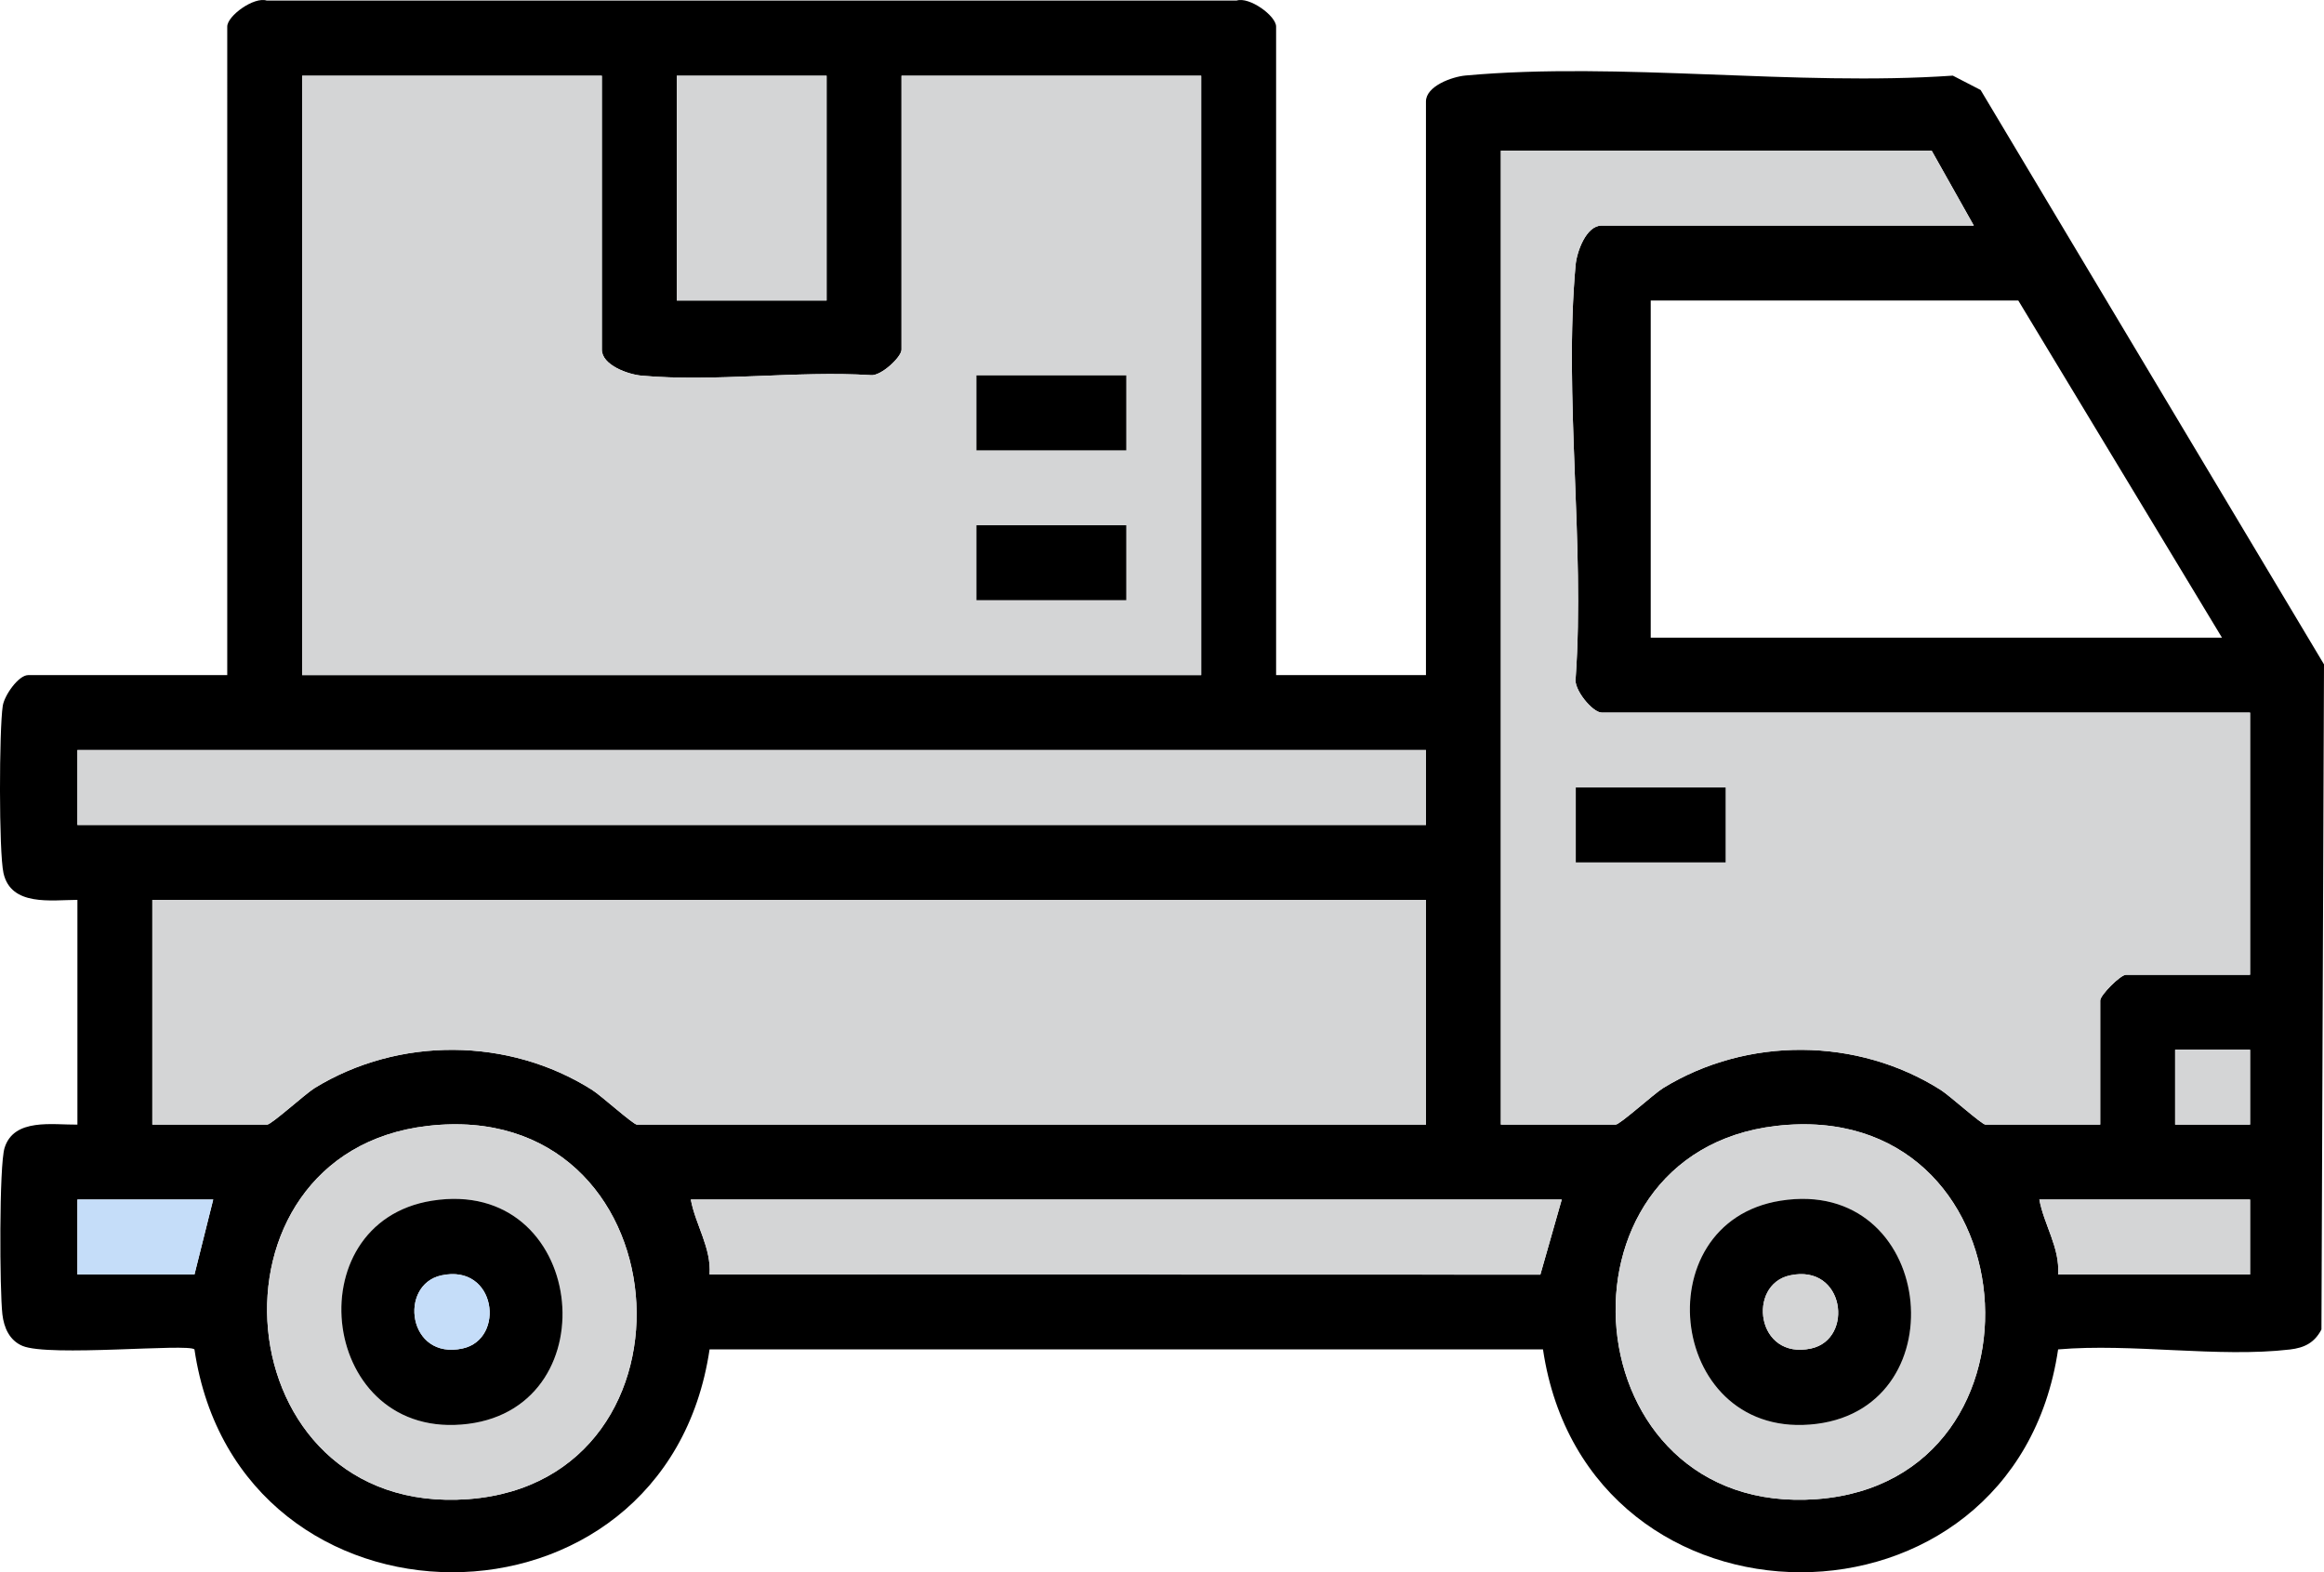
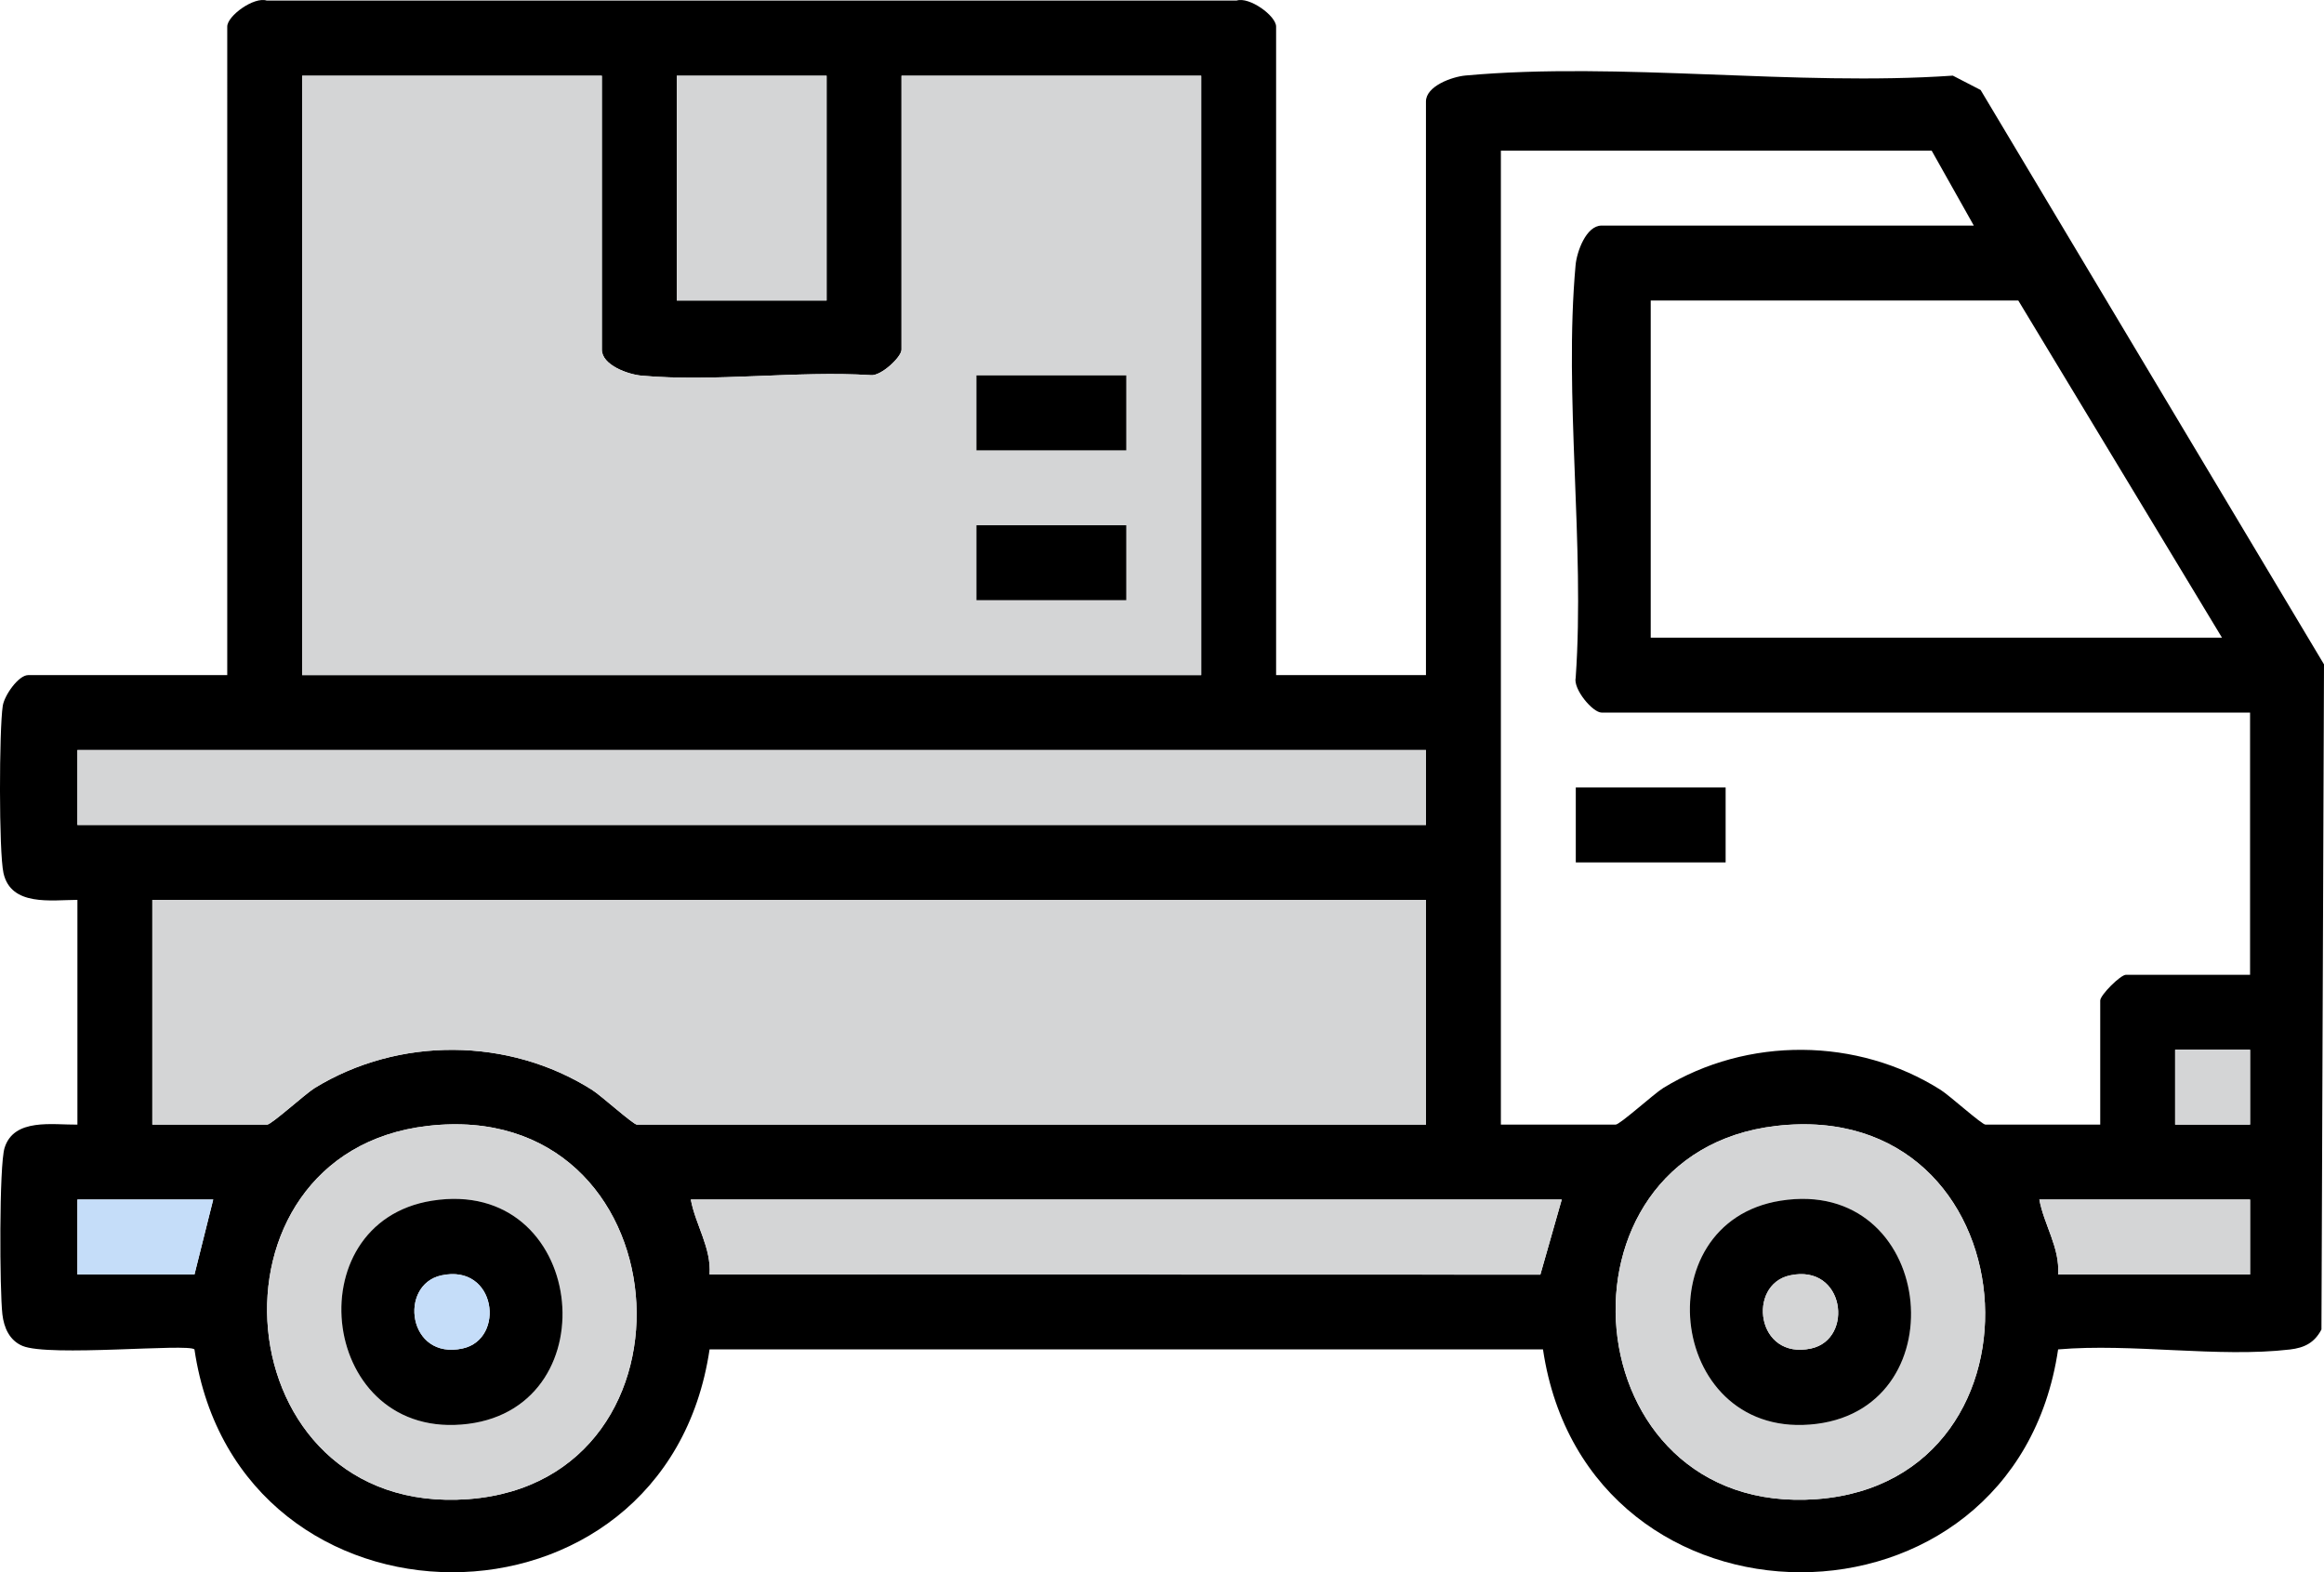
<svg xmlns="http://www.w3.org/2000/svg" id="Capa_1" width="371.519" height="251.338" version="1.1" viewBox="0 0 371.519 251.338">
  <defs>
    <style>
      .st0 {
        fill: #d4d5d6;
      }

      .st1 {
        fill: #c5ddf9;
      }
    </style>
  </defs>
  <path d="M204.003,107.92h23.953V16.224c0-2.468,4.185-3.959,6.327-4.153,24.733-2.239,52.808,1.76,77.9.019l4.442,2.295,54.894,91.819-.407,106.322c-1.105,2.112-2.706,2.928-5.034,3.2-11.44,1.335-25.355-1.03-37.065-.013-7.014,47.541-75.291,47.46-82.347,0H113.433c-7.039,47.599-75.339,47.396-82.347,0-.951-.998-23.279,1.234-27.503-.566-2.073-.883-2.95-2.899-3.2-5.034-.438-3.753-.539-23.785.351-26.629,1.5-4.79,7.698-3.659,11.642-3.704v-35.93c-4.2.018-10.621,1.07-11.817-4.277-.757-3.384-.698-23.014-.116-26.743.262-1.679,2.511-4.91,4.072-4.91h31.813V4.247c0-1.714,4.287-4.829,6.327-4.153h155.019c2.04-.676,6.327,2.438,6.327,4.153v103.672h0ZM96.213,12.107h-47.906v95.813h143.719V12.107h-47.906v43.789c0,1.186-3.31,4.266-4.91,4.072-11.806-.737-25.045,1.133-36.669.08-2.143-.194-6.327-1.685-6.327-4.153V12.107h-0ZM132.143,12.107h-23.953v35.93h23.953V12.107ZM308.798,24.083h-68.865v155.696h18.339c.7,0,6.152-4.957,7.618-5.856,13.458-8.246,31.035-8.119,44.344.303,1.464.926,6.577,5.553,7.173,5.553h18.339v-19.836c0-.881,3.239-4.117,4.117-4.117h19.836v-41.918h-103.672c-1.42,0-4.576-3.76-4.133-5.598,1.482-21.238-1.914-44.992-.019-65.923.194-2.142,1.685-6.327,4.153-6.327h59.509l-6.737-11.977h-0ZM355.207,101.931l-32.561-53.895h-58.76v53.895h91.322ZM227.956,119.896H12.377v11.977h215.579s0-11.977,0-11.977ZM227.956,143.85H24.354v35.93h18.339c.7,0,6.152-4.957,7.618-5.856,13.458-8.246,31.035-8.119,44.344.303,1.464.926,6.577,5.553,7.173,5.553h126.129v-35.93h0ZM359.699,167.803h-11.977v11.977h11.977v-11.977ZM68.352,179.988c-37.395,4.338-32.794,62.605,6.519,59.659,39.023-2.924,34.507-64.419-6.519-59.659ZM283.931,179.988c-37.395,4.338-32.794,62.605,6.519,59.659,39.023-2.924,34.507-64.419-6.519-59.659ZM34.085,191.756H12.377v11.977h18.713l2.994-11.977h-0ZM249.663,191.756H110.435c.749,4.059,3.302,7.729,2.998,11.973l132.811.03,3.419-12.004h0ZM359.699,191.756h-33.684c.74,4.057,3.318,7.734,2.994,11.977h30.69v-11.977h0Z" />
  <path class="st0" d="M96.213,12.107v43.789c0,2.468,4.184,3.959,6.327,4.153,11.624,1.052,24.863-.817,36.669-.08,1.6.193,4.91-2.887,4.91-4.072V12.107h47.906v95.813H48.307V12.107h47.906ZM180.049,60.013h-23.953v11.977h23.953v-11.977ZM180.049,83.966h-23.953v11.977h23.953v-11.977Z" />
-   <path class="st0" d="M308.798,24.083l6.737,11.977h-59.509c-2.468,0-3.959,4.185-4.153,6.327-1.895,20.931,1.502,44.685.019,65.923-.443,1.838,2.713,5.598,4.133,5.598h103.672v41.918h-19.836c-.878,0-4.117,3.236-4.117,4.117v19.836h-18.339c-.595,0-5.708-4.626-7.173-5.553-13.309-8.421-30.886-8.549-44.344-.303-1.466.898-6.918,5.856-7.618,5.856h-18.339V24.083h68.866ZM275.862,125.885h-23.953v11.977h23.953s0-11.977,0-11.977Z" />
  <path class="st0" d="M227.956,143.85v35.93h-126.129c-.595,0-5.708-4.626-7.173-5.553-13.309-8.421-30.886-8.549-44.344-.303-1.466.898-6.918,5.856-7.618,5.856h-18.339v-35.93h203.602Z" />
  <rect class="st0" x="12.377" y="119.896" width="215.579" height="11.977" />
  <path class="st0" d="M68.352,179.988c41.026-4.76,45.542,56.735,6.519,59.659-39.313,2.946-43.914-55.32-6.519-59.659ZM69.07,191.939c-22.122,3.509-17.921,38.65,5.748,35.679,22.899-2.874,18.798-39.573-5.748-35.679h0Z" />
  <path class="st0" d="M283.931,179.988c41.026-4.76,45.542,56.735,6.519,59.659-39.313,2.946-43.914-55.32-6.519-59.659ZM284.649,191.939c-22.122,3.509-17.921,38.65,5.748,35.679,22.899-2.874,18.798-39.573-5.748-35.679h0Z" />
  <path class="st0" d="M249.663,191.756l-3.419,12.004-132.811-.03c.304-4.245-2.249-7.915-2.998-11.973h139.228-0Z" />
  <rect class="st0" x="108.19" y="12.107" width="23.953" height="35.93" />
  <path class="st0" d="M359.699,191.756v11.977h-30.69c.324-4.242-2.254-7.92-2.994-11.977h33.684Z" />
  <polygon class="st1" points="34.085 191.756 31.09 203.732 12.377 203.732 12.377 191.756 34.085 191.756" />
  <rect class="st0" x="347.722" y="167.803" width="11.977" height="11.977" />
  <rect x="156.096" y="60.013" width="23.953" height="11.977" />
  <rect x="156.096" y="83.966" width="23.953" height="11.977" />
  <rect x="251.909" y="125.885" width="23.953" height="11.977" />
  <path d="M69.07,191.939c24.547-3.893,28.647,32.805,5.748,35.679-23.67,2.97-27.87-32.17-5.748-35.679h0ZM70.558,203.88c-6.89,1.503-5.37,13.595,3.403,11.682,6.89-1.503,5.37-13.595-3.403-11.682Z" />
  <path d="M284.649,191.939c24.547-3.893,28.647,32.805,5.748,35.679-23.67,2.97-27.87-32.17-5.748-35.679h0ZM286.137,203.88c-6.89,1.503-5.37,13.595,3.403,11.682,6.89-1.503,5.37-13.595-3.403-11.682Z" />
  <path class="st1" d="M70.558,203.88c8.774-1.914,10.294,10.179,3.403,11.682-8.774,1.914-10.294-10.179-3.403-11.682Z" />
  <path class="st0" d="M286.137,203.88c8.774-1.914,10.294,10.179,3.403,11.682-8.774,1.914-10.294-10.179-3.403-11.682Z" />
</svg>